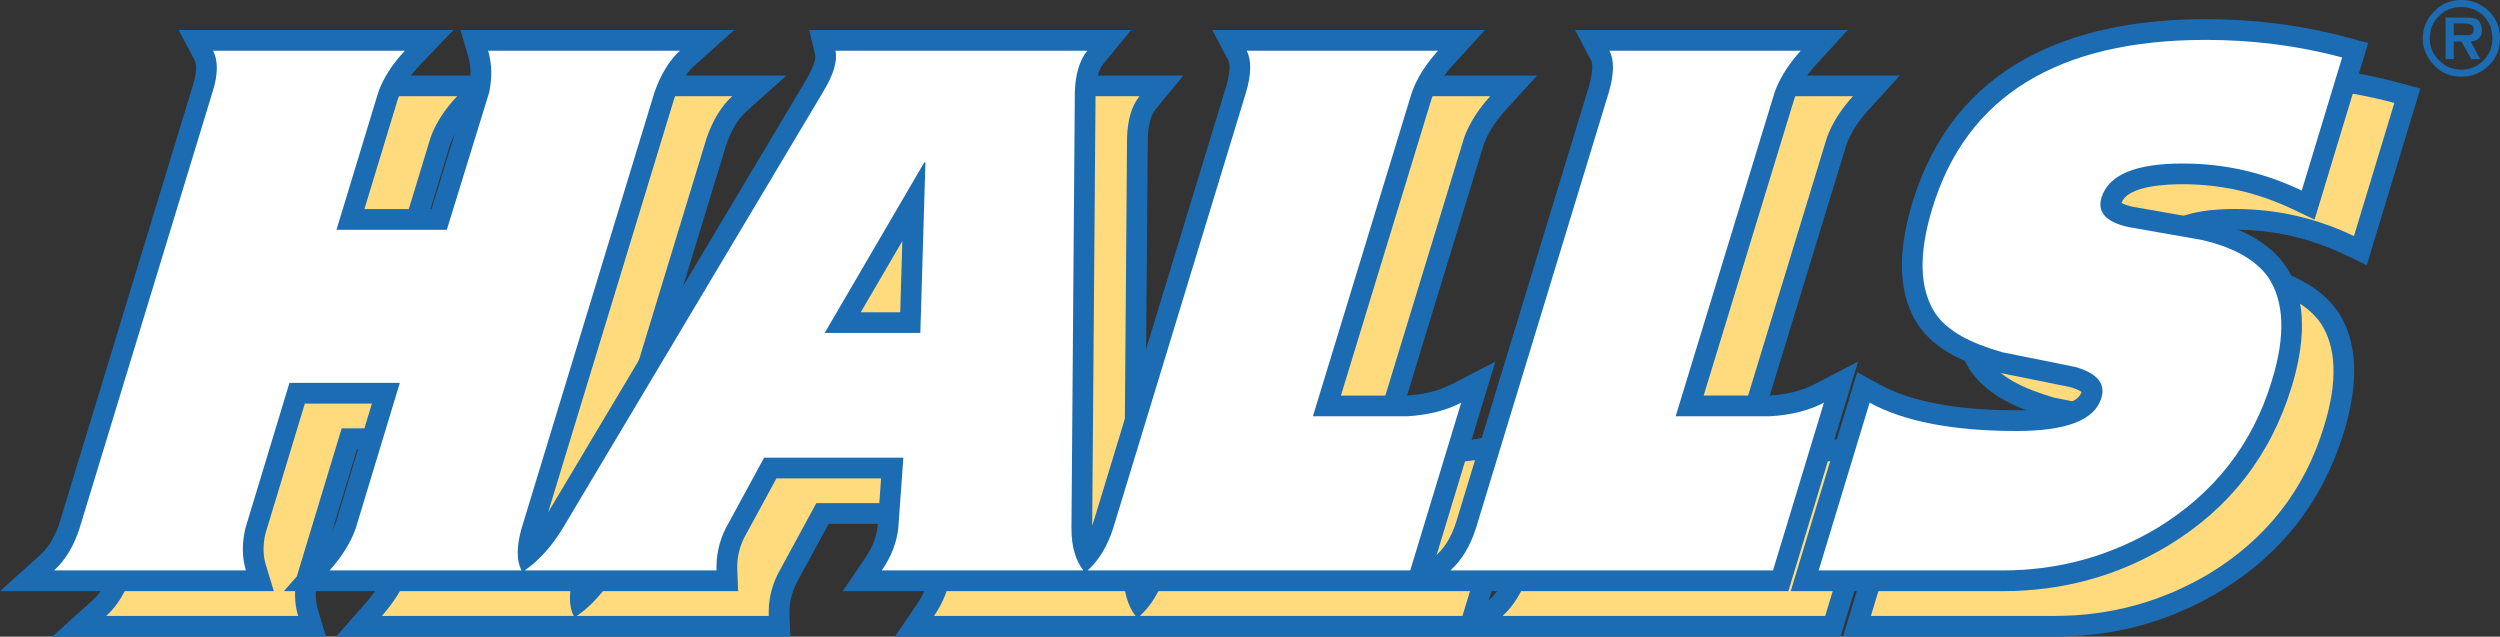
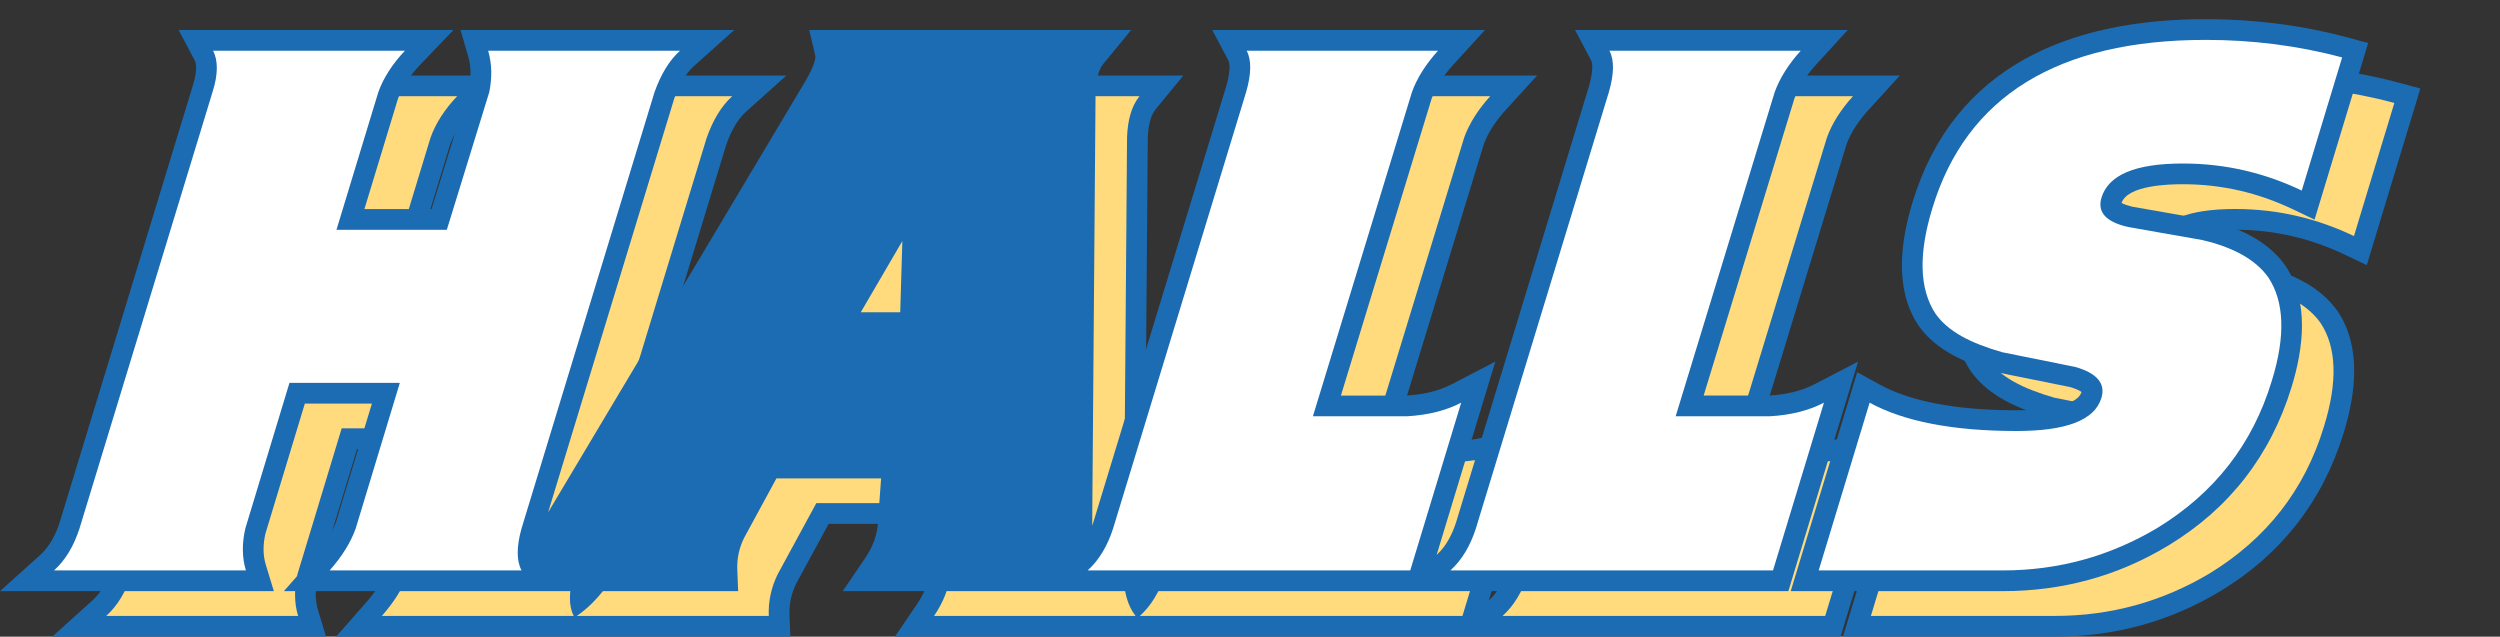
<svg xmlns="http://www.w3.org/2000/svg" xml:space="preserve" width="188.962mm" height="48.12mm" version="1.1" style="shape-rendering:geometricPrecision; text-rendering:geometricPrecision; image-rendering:optimizeQuality; fill-rule:evenodd; clip-rule:evenodd" viewBox="0 0 19430.05 4947.94">
  <rect x="0" y="0" width="19430.05" height="4947.94" fill="#333333" stroke="none" />
  <defs>
    <style type="text/css">
   
    .fil0 {fill:#1C6CB3}
    .fil3 {fill:#1C6CB3;fill-rule:nonzero}
    .fil1 {fill:#FFDB7E;fill-rule:nonzero}
    .fil2 {fill:white;fill-rule:nonzero}
   
  </style>
  </defs>
  <g id="Слой_x0020_1">
    <path class="fil0" d="M11571.11 4666.58c74.2,-67.07 121.49,-160.9 151.01,-252.59l1033.12 -3389.49c12.78,-44.06 40.09,-157.2 16.72,-201.38l-124.94 -236.33 2118.95 0 -245.73 269.56c-69.23,75.95 -132.97,166.93 -168.62,264.06l-705 2307.43 508.19 0c121.06,-6.99 244.18,-31.28 352.48,-87.55l339.6 -176.52 -541.9 1784.19 -7349.75 0 171.05 -251.6c52.55,-77.29 88.64,-158.08 100.47,-251.05l26.88 -373.87 -813.35 0 -251.94 463.74c-37.94,77.11 -55.87,159.32 -52.41,245.26l6.75 167.52 -3530.57 0 234.83 -267.35c70.5,-80.26 133.43,-169.59 170.41,-270.5l278.84 -920.05 -521.15 0 -306.81 1012.1c-17.38,78.25 -20.87,160.48 2.67,237.88l63.25 207.92 -2128.38 0 312.05 -280.78c74.6,-67.12 122.02,-161.35 151.66,-253.18l1034.52 -3394.07c15.14,-46.96 40.54,-149.11 15.32,-196.81l-124.94 -236.33 2135.49 0 -260.46 272.36c-71.23,74.48 -134.65,163.81 -170.39,261.16l-261.03 858.33 521.54 0 292.44 -948.48c15.07,-80 15.95,-158.44 -7.01,-237.29l-60 -206.08 2127.09 0 -313.72 281.02c-71.7,64.21 -120.39,162.57 -152.49,252.1l-980.1 3215.66 1998.94 -3350.24c21.77,-35.59 87.66,-156.28 77.38,-200.53l-46.69 -198.01 2501.81 0 -216.43 263.33c-45.68,55.57 -57.82,153.09 -60.22,222.56l-26.15 3366.24c2.96,-8.3 5.78,-16.61 8.45,-24.9l1033.11 -3389.49c12.79,-44.06 40.09,-157.2 16.73,-201.38l-124.94 -236.33 2118.94 0 -245.72 269.56c-69.24,75.95 -132.97,166.93 -168.62,264.06l-705 2307.43 508.18 0c121.06,-6.99 244.18,-31.28 352.48,-87.55l339.6 -176.52 -456.44 1502.82zm-4152.28 -2439.62l-323.11 553.31 306.57 0 16.53 -553.31zm9475.5 -295.98c21.86,12.61 62.8,24.07 82.39,28.82l576.05 101.32 4.25 1c231.13,53.69 467.95,154.77 609.56,354.36l1.4 1.96 1.34 2.02c185.41,278.66 139.07,640.04 46.24,942.54 -162.78,530.41 -484.18,944.54 -959.29,1231.5 -393.8,237.87 -824.65,353.45 -1284.25,353.45l-1648.58 0 516.7 -1701.7 174.05 95.85c299.53,164.92 728.11,200.14 1063.4,200.14 103.51,0 463.42,-8.2 505.98,-141.99 -18.96,-15.58 -64.87,-31.45 -86.97,-38.11l-567.13 -114.33 -6.21 -1.78c-226.39,-64.89 -470.83,-164.49 -609.21,-365.85l-1.17 -1.7 -1.11 -1.72c-183.95,-282.83 -134.02,-649.11 -40.86,-954.17 324.34,-1062.15 1232.84,-1420.02 2277.92,-1420.02 371.7,0 742.84,45.32 1101.97,142.03l160.5 43.22 -416.56 1372.71 -169.02 -80.54c-271.46,-129.34 -553.86,-194.59 -854.81,-194.59 -109.86,0 -427.2,7.3 -476.58,145.57z" />
    <g id="_1863942107104">
      <path class="fil1" d="M5492.86 1069.34l-1033.74 3391.59c-39.59,140.95 -39.59,251.18 0,325.95l-1491.18 0c96.64,-110.01 162.7,-215.81 202.29,-325.95l343.06 -1131.94 -857.72 0 -343.14 1131.94c-26.38,114.66 -26.38,224.77 4.39,325.95l-1491.28 0c88.03,-79.2 153.97,-189.42 197.99,-325.95l1033.74 -3391.59c44.01,-136.52 44.01,-246.63 4.42,-321.51l1491.3 0c-96.84,101.27 -167.24,211.41 -206.83,321.51l-325.48 1070.34 857.72 0 330 -1070.34c21.96,-110.11 21.96,-215.81 -8.81,-321.51l1491.28 0c-83.61,74.89 -149.56,184.99 -197.99,321.51z" />
      <path class="fil1" d="M10095.02 747.83l1486.88 0c-92.33,101.27 -162.82,211.41 -202.41,321.51l-769.81 2519.53 730.32 0c162.69,-8.85 303.46,-43.98 422.23,-105.7l-395.97 1303.71 -2507.39 0c88,-79.2 154.06,-189.42 197.99,-325.95l1033.73 -3391.59c39.6,-136.52 44.02,-246.63 4.43,-321.51z" />
      <path class="fil1" d="M16737.43 1893.06c52.82,-180.59 263.93,-268.7 633.46,-268.7 343.15,0 646.9,78.16 924.09,210.25l313.93 -1034.49c-343.15,-92.42 -699.41,-136.49 -1060.1,-136.49 -1148.12,0 -1860.04,438.24 -2123.88,1306.01 -110.08,356.75 -101.35,629.9 21.84,819.31 96.84,140.92 274.54,231.67 520.85,302.24l567.49 114.41c171.63,48.5 237.61,132.21 202.32,242.23 -52.74,171.86 -272.69,255.46 -659.85,255.46 -492.7,0 -877.12,-74.77 -1141.08,-220.12l-395.86 1303.71 1431.37 0c431.18,0 831.36,-110.01 1200.99,-330.24 439.9,-268.71 739.03,-647.55 888.58,-1140.9 109.99,-352.33 96.76,-621.04 -26.35,-806.07 -96.84,-136.49 -268.35,-233.47 -514.65,-290.7l-576.34 -101.37c-171.51,-39.56 -237.5,-114.44 -206.8,-224.55z" />
      <path class="fil1" d="M7598.22 1615.49l-8.84 0 -774.2 1325.83 743.42 0 39.63 -1325.83zm-699.44 -867.66l1957.52 0c-61.55,74.89 -92.42,184.99 -96.84,321.51l-26.35 3391.59c0,136.52 30.78,246.75 92.42,325.95l-1566.06 0c74.8,-110.01 114.38,-215.81 127.63,-325.95l39.59 -550.58 -1082.19 0 -299.13 550.58c-52.71,105.83 -74.78,215.93 -70.36,325.95l-1491.28 0c114.38,-79.2 211.22,-189.42 294.71,-325.95l2023.62 -3391.59c83.48,-136.52 114.38,-246.63 96.73,-321.51z" />
      <path class="fil1" d="M12914.33 747.83l1486.88 0c-92.33,101.27 -162.81,211.41 -202.4,321.51l-769.81 2519.53 730.31 0c162.7,-8.85 303.47,-43.98 422.24,-105.7l-395.98 1303.71 -2507.39 0c88,-79.2 154.06,-189.42 197.99,-325.95l1033.74 -3391.59c39.59,-136.52 44.01,-246.63 4.42,-321.51z" />
    </g>
    <path class="fil0" d="M11165.35 4313.01c74.2,-67.07 121.49,-160.91 151.01,-252.6l1033.11 -3389.48c12.79,-44.06 40.09,-157.2 16.73,-201.38l-124.94 -236.33 2118.92 0 -245.7 269.55c-69.24,75.96 -132.97,166.93 -168.62,264.07l-705 2307.43 508.18 0c121.06,-6.99 244.18,-31.29 352.49,-87.56l339.58 -176.48 -541.89 1784.15 -7349.73 0 171.05 -251.59c52.54,-77.3 88.61,-158.09 100.46,-251.07l26.88 -373.87 -813.35 0 -251.94 463.74c-37.92,77.11 -55.88,159.34 -52.41,245.26l6.74 167.53 -3530.57 0 234.86 -267.35c70.51,-80.27 133.41,-169.59 170.4,-270.51l278.83 -920.03 -521.15 0 -306.82 1012.09c-17.37,78.26 -20.86,160.49 2.67,237.89l63.22 207.91 -2128.34 0 312.05 -280.78c74.59,-67.11 122.02,-161.37 151.66,-253.18l1034.51 -3394.07c15.14,-46.93 40.55,-149.11 15.34,-196.79l-124.99 -236.34 2135.53 0 -260.47 272.36c-71.22,74.48 -134.64,163.8 -170.38,261.15l-261.02 858.33 521.52 0 292.44 -948.47c15.07,-80 15.95,-158.45 -7,-237.3l-60 -206.07 2127.21 0 -313.87 281.04c-71.68,64.18 -120.37,162.57 -152.45,252.07l-980.15 3215.73 1998.99 -3350.31c21.78,-35.61 87.64,-156.27 77.38,-200.53l-46.68 -198 2501.84 0 -216.5 263.34c-45.65,55.54 -57.8,153.13 -60.21,222.54l-26.16 3366.25c2.98,-8.31 5.8,-16.63 8.46,-24.94l1033.12 -3389.48c12.78,-44.06 40.09,-157.2 16.72,-201.38l-124.94 -236.33 2118.93 0 -245.7 269.55c-69.24,75.96 -132.97,166.93 -168.63,264.07l-705 2307.43 508.19 0c121.06,-6.99 244.18,-31.29 352.49,-87.56l339.58 -176.48 -456.43 1502.79zm-4152.29 -2439.62l-323.1 553.32 306.56 0 16.53 -553.32zm9475.51 -295.98c21.86,12.61 62.77,24.07 82.38,28.82l576.06 101.31 4.26 1c231.11,53.7 467.93,154.78 609.54,354.37l1.4 1.96 1.35 2.02c185.4,278.67 139.06,640.03 46.23,942.53 -162.78,530.42 -484.17,944.54 -959.28,1231.51 -393.81,237.88 -824.65,353.45 -1284.26,353.45l-1648.57 0 516.69 -1701.7 174.06 95.85c299.53,164.93 728.1,200.15 1063.4,200.15 103.52,0 463.42,-8.18 505.98,-142 -18.96,-15.58 -64.88,-31.45 -86.97,-38.11l-567.13 -114.33 -6.21 -1.78c-226.4,-64.89 -470.83,-164.49 -609.22,-365.85l-1.16 -1.7 -1.11 -1.72c-183.95,-282.83 -134.02,-649.12 -40.86,-954.18 324.34,-1062.13 1232.85,-1420.01 2277.91,-1420.01 371.71,0 742.85,45.3 1101.97,142.02l160.5 43.23 -416.55 1372.71 -169.03 -80.54c-271.45,-129.34 -553.85,-194.59 -854.8,-194.59 -109.86,0 -427.22,7.3 -476.58,145.57z" />
    <g id="_1863942110368">
      <path class="fil2" d="M5087.09 715.78l-1033.73 3391.59c-39.6,140.95 -39.6,251.18 0,325.95l-1491.18 0c96.63,-110.01 162.7,-215.81 202.29,-325.95l343.06 -1131.94 -857.72 0 -343.15 1131.94c-26.38,114.66 -26.38,224.77 4.39,325.95l-1491.27 0c88.03,-79.2 153.97,-189.41 197.99,-325.95l1033.73 -3391.59c44.02,-136.52 44.02,-246.63 4.43,-321.51l1491.3 0c-96.84,101.27 -167.25,211.41 -206.83,321.51l-325.48 1070.34 857.72 0 330 -1070.34c21.96,-110.11 21.96,-215.81 -8.81,-321.51l1491.27 0c-83.61,74.89 -149.55,184.99 -197.99,321.51z" />
      <path class="fil2" d="M9689.25 394.26l1486.89 0c-92.34,101.27 -162.82,211.41 -202.41,321.51l-769.81 2519.53 730.31 0c162.7,-8.85 303.47,-43.98 422.24,-105.7l-395.98 1303.71 -2507.38 0c88,-79.2 154.06,-189.41 197.98,-325.95l1033.74 -3391.59c39.59,-136.52 44.02,-246.63 4.42,-321.51z" />
      <path class="fil2" d="M16331.66 1539.49c52.83,-180.59 263.93,-268.7 633.47,-268.7 343.15,0 646.88,78.16 924.09,210.25l313.93 -1034.49c-343.15,-92.42 -699.41,-136.49 -1060.1,-136.49 -1148.13,0 -1860.04,438.24 -2123.88,1306.01 -110.08,356.76 -101.37,629.9 21.84,819.31 96.84,140.92 274.54,231.67 520.85,302.24l567.48 114.41c171.64,48.5 237.61,132.21 202.32,242.23 -52.74,171.86 -272.68,255.46 -659.85,255.46 -492.7,0 -877.11,-74.77 -1141.07,-220.12l-395.86 1303.71 1431.37 0c431.18,0 831.36,-110.01 1200.98,-330.24 439.9,-268.71 739.04,-647.55 888.59,-1140.9 109.99,-352.33 96.75,-621.04 -26.35,-806.07 -96.84,-136.49 -268.35,-233.47 -514.66,-290.7l-576.34 -101.37c-171.51,-39.56 -237.49,-114.44 -206.8,-224.55z" />
-       <path class="fil2" d="M7192.46 1261.92l-8.85 0 -774.2 1325.83 743.43 0 39.63 -1325.83zm-699.45 -867.66l1957.53 0c-61.55,74.89 -92.42,184.99 -96.84,321.51l-26.35 3391.59c0,136.53 30.78,246.75 92.42,325.95l-1566.06 0c74.78,-110.01 114.38,-215.81 127.62,-325.95l39.6 -550.58 -1082.19 0 -299.13 550.58c-52.71,105.83 -74.8,215.93 -70.37,325.95l-1491.27 0c114.38,-79.2 211.22,-189.41 294.71,-325.95l2023.62 -3391.59c83.48,-136.52 114.38,-246.63 96.72,-321.51z" />
      <path class="fil2" d="M12508.57 394.26l1486.88 0c-92.33,101.27 -162.81,211.41 -202.41,321.51l-769.8 2519.53 730.31 0c162.69,-8.85 303.46,-43.98 422.23,-105.7l-395.97 1303.71 -2507.39 0c88,-79.2 154.06,-189.41 197.99,-325.95l1033.74 -3391.59c39.59,-136.52 44.01,-246.63 4.42,-321.51z" />
    </g>
-     <path class="fil3" d="M19129.89 0c81.87,0 150.07,27.28 213.82,86.45 59.09,59.19 86.34,127.4 86.34,213.85 0,77.2 -27.25,149.95 -86.34,209.15 -63.74,59.07 -131.95,86.45 -213.82,86.45 -81.9,0 -154.66,-27.37 -209.16,-86.45 -59.2,-59.2 -91.01,-131.95 -91.01,-209.15 0,-86.45 31.81,-154.66 91.01,-213.85 54.5,-59.17 127.26,-86.45 209.16,-86.45zm-122.84 136.52l159.32 0c40.84,0 68.09,4.58 86.22,13.55 22.81,18.27 36.49,45.51 36.49,86.45 0,50.09 -27.37,81.9 -86.45,86.45l72.76 136.43 -68.18 0 -77.32 -136.43 -59.2 0 0 136.43 -63.64 0 0 -322.87zm63.64 136.4l95.68 0c40.84,4.57 59.07,-9.02 59.07,-45.51 0,-31.82 -27.38,-45.51 -77.33,-45.51l-77.42 0 0 91.02zm231.98 -150.08c-50.09,-45.51 -104.6,-68.21 -172.79,-68.21 -68.32,0 -127.38,22.7 -172.79,68.21 -50.05,50.08 -72.76,104.57 -72.76,177.46 0,63.52 22.71,122.7 72.76,168.21 45.41,50.06 104.47,72.76 172.79,72.76 68.18,0 122.7,-22.7 172.79,-72.76 45.59,-45.51 68.31,-104.7 68.31,-168.21 0,-72.88 -22.71,-127.38 -68.31,-177.46z" />
  </g>
</svg>